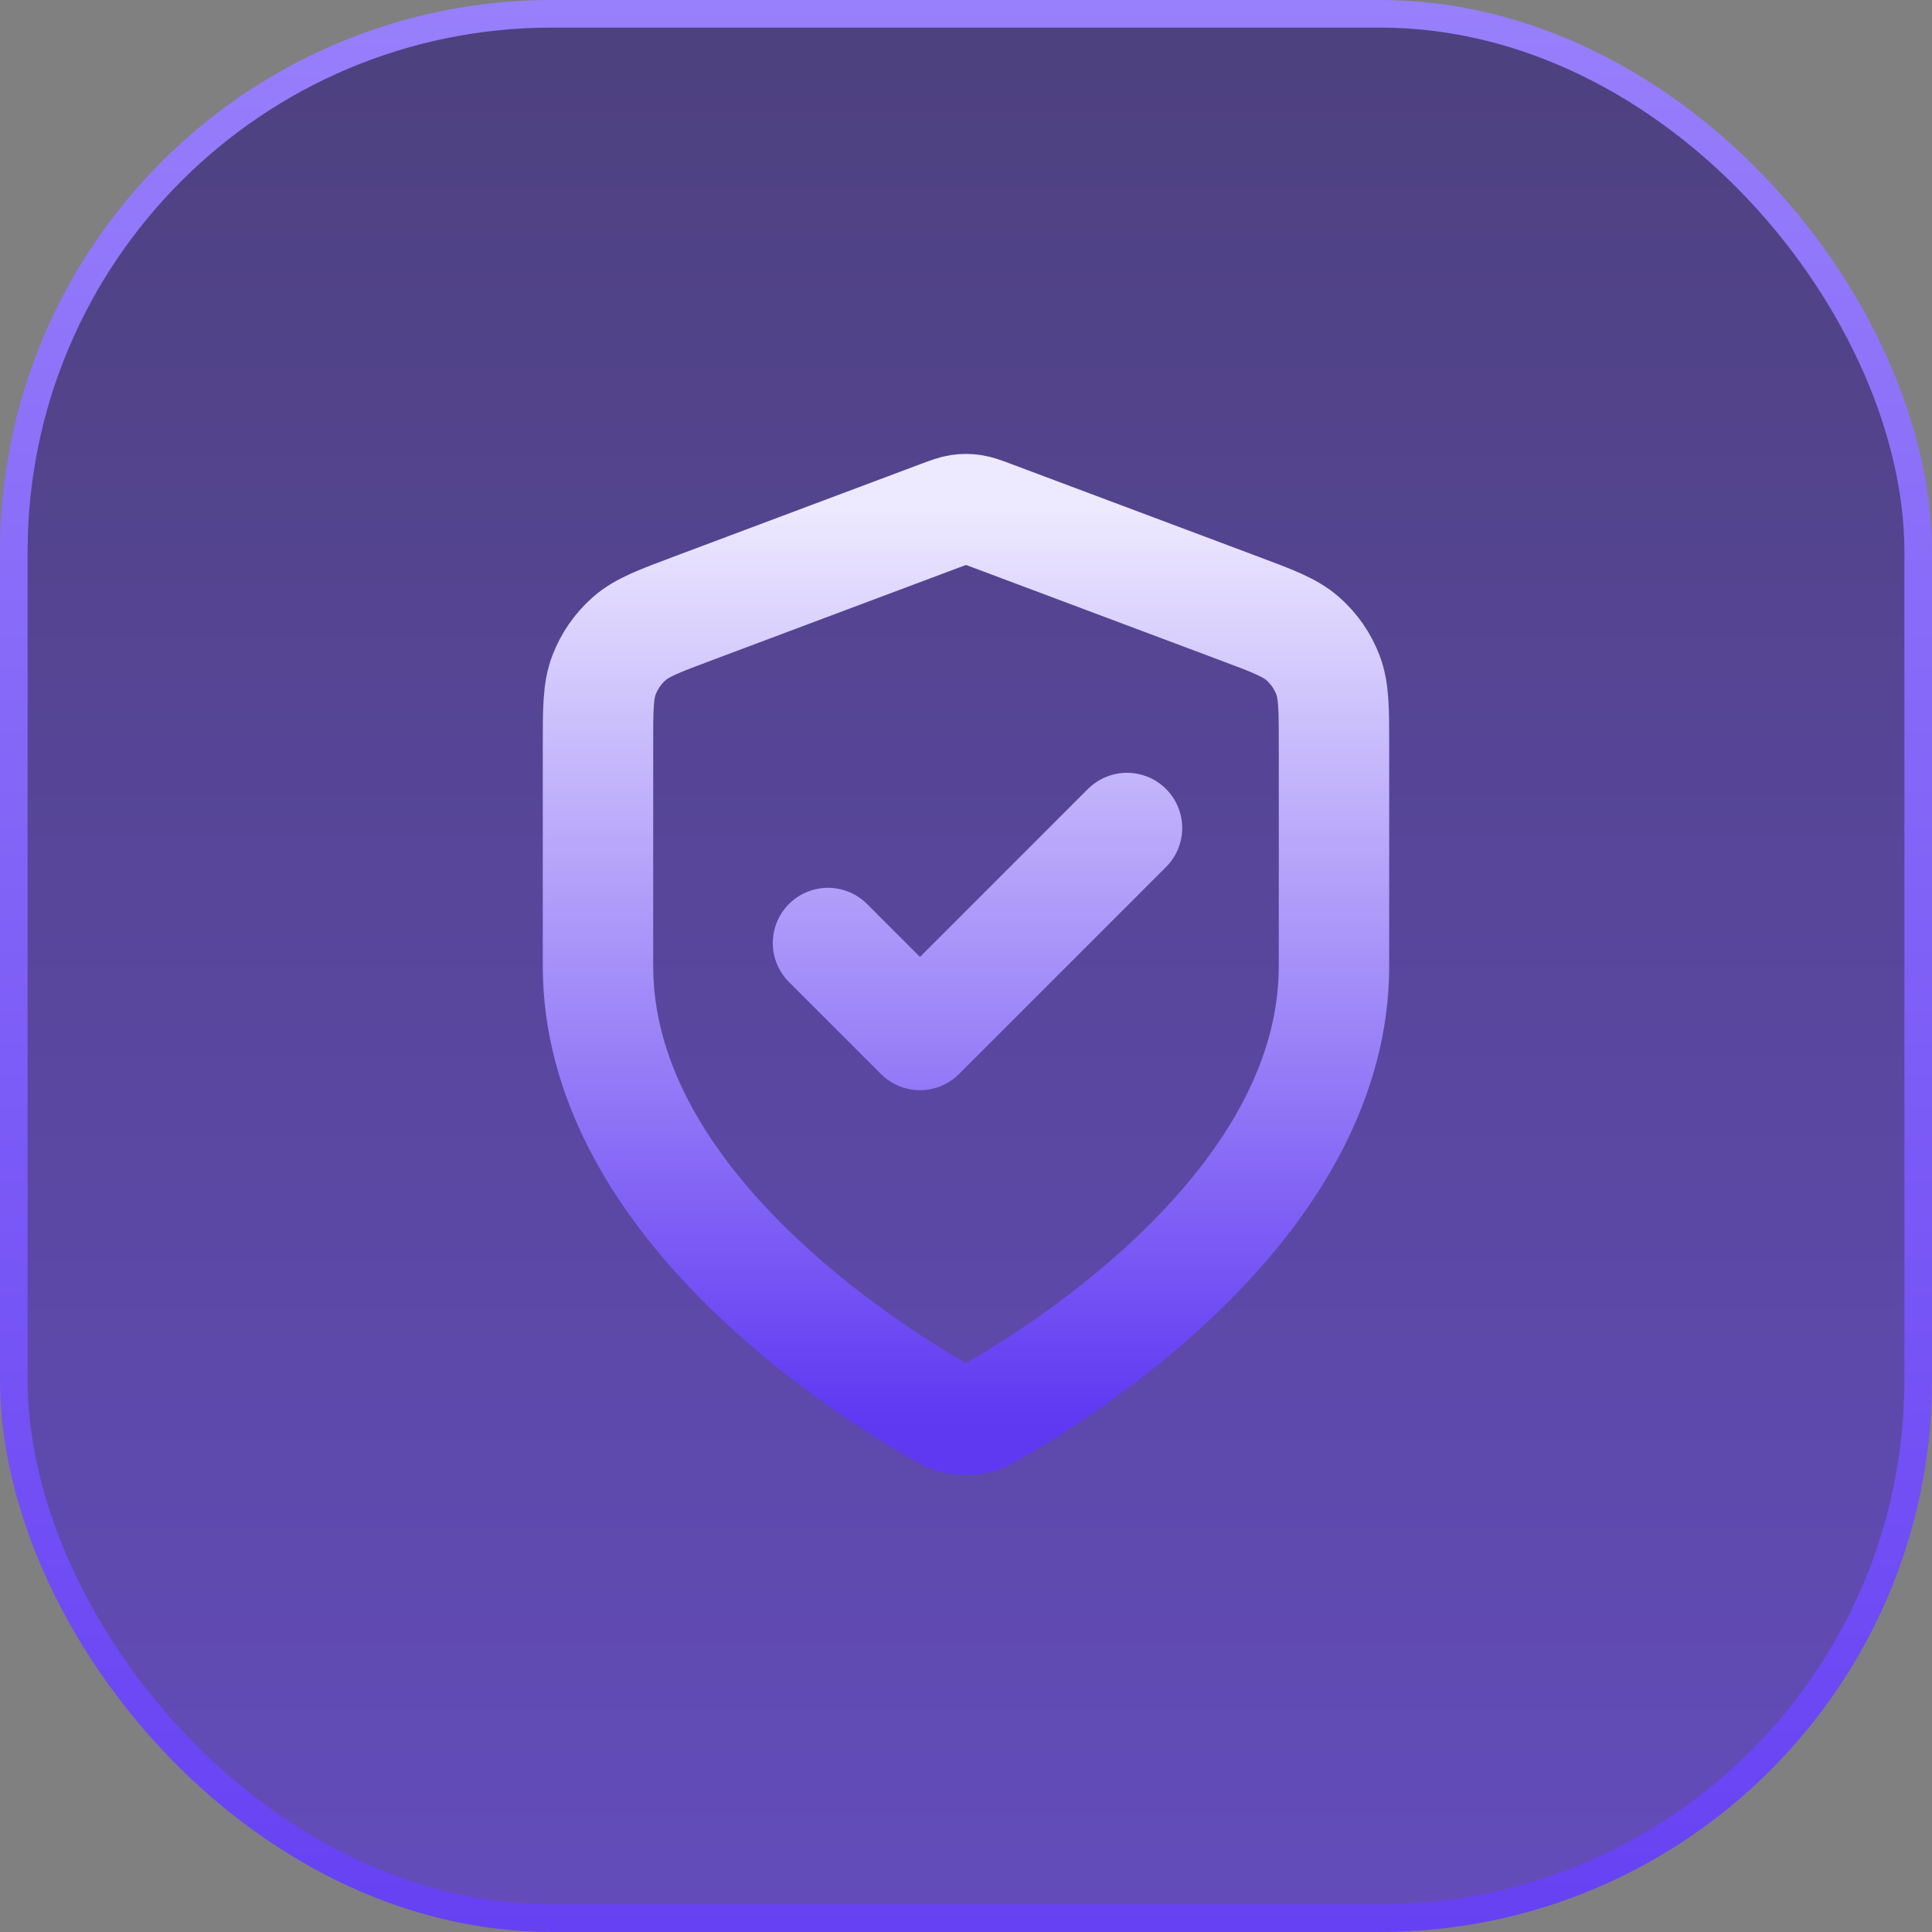
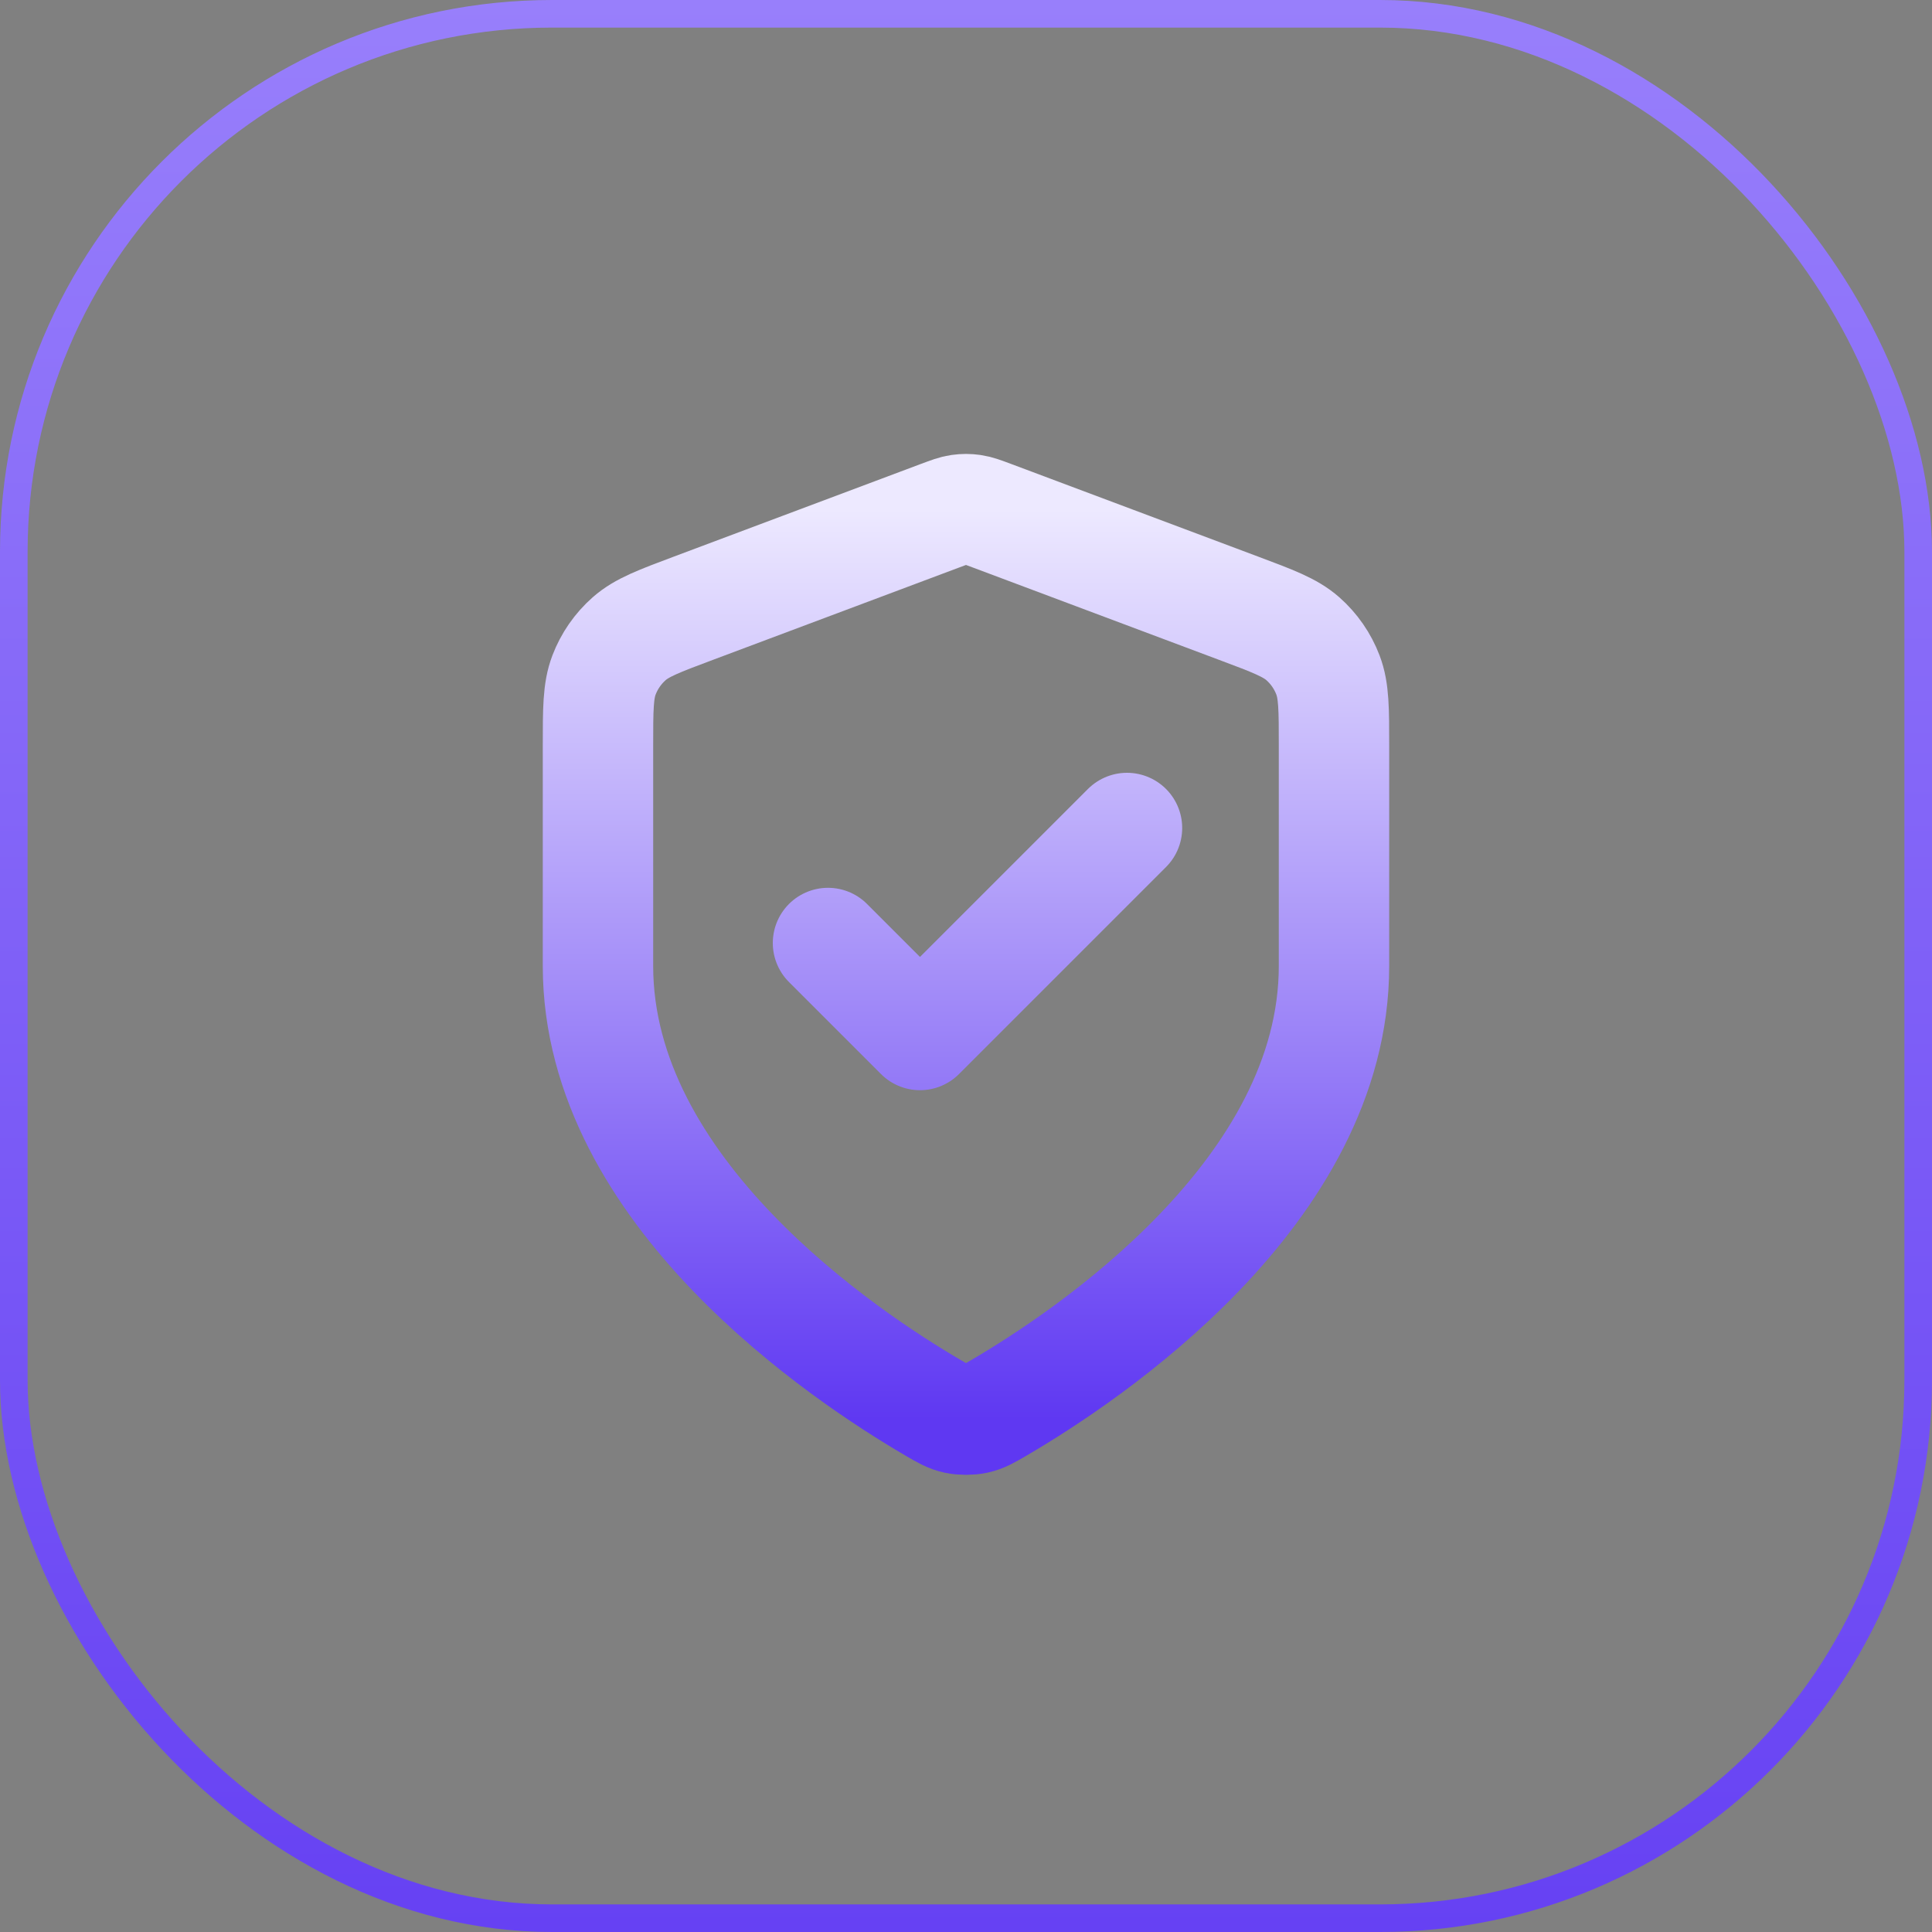
<svg xmlns="http://www.w3.org/2000/svg" width="70" height="70" viewBox="0 0 70 70" fill="none">
  <rect x="0" y="0" width="70" height="70" fill="#808080" stroke="none" />
-   <rect x="0.5" y="0.5" width="69" height="69" rx="19.5" fill="url(#paint0_linear_26_65)" fill-opacity="0.6" />
  <rect x="0.5" y="0.5" width="69" height="69" rx="19.5" stroke="url(#paint1_linear_26_65)" />
  <path d="M30 34.167L33.333 37.5L40.833 30M48.333 35C48.333 43.181 39.41 49.131 36.163 51.025C35.794 51.24 35.61 51.348 35.349 51.404C35.147 51.447 34.852 51.447 34.65 51.404C34.39 51.348 34.206 51.24 33.837 51.025C30.59 49.131 21.666 43.181 21.666 35V27.029C21.666 25.697 21.666 25.03 21.884 24.458C22.077 23.952 22.39 23.5 22.796 23.142C23.256 22.737 23.88 22.503 25.127 22.036L34.063 18.684C34.41 18.555 34.583 18.489 34.761 18.464C34.92 18.441 35.08 18.441 35.238 18.464C35.416 18.489 35.59 18.555 35.936 18.684L44.873 22.036C46.12 22.503 46.744 22.737 47.204 23.142C47.61 23.5 47.923 23.952 48.115 24.458C48.333 25.03 48.333 25.697 48.333 27.029V35Z" stroke="url(#paint2_linear_26_65)" stroke-width="4" stroke-linecap="round" stroke-linejoin="round" />
  <defs>
    <linearGradient id="paint0_linear_26_65" x1="35" y1="0" x2="35" y2="70" gradientUnits="userSpaceOnUse">
      <stop stop-color="#2C177D" />
      <stop offset="1" stop-color="#502AE3" />
    </linearGradient>
    <linearGradient id="paint1_linear_26_65" x1="35" y1="0" x2="35" y2="70" gradientUnits="userSpaceOnUse">
      <stop stop-color="#987FFB" />
      <stop offset="1" stop-color="#6641F3" />
    </linearGradient>
    <linearGradient id="paint2_linear_26_65" x1="35" y1="18.447" x2="35" y2="51.436" gradientUnits="userSpaceOnUse">
      <stop stop-color="#EDE9FF" />
      <stop offset="1" stop-color="#5F38F2" />
    </linearGradient>
  </defs>
</svg>